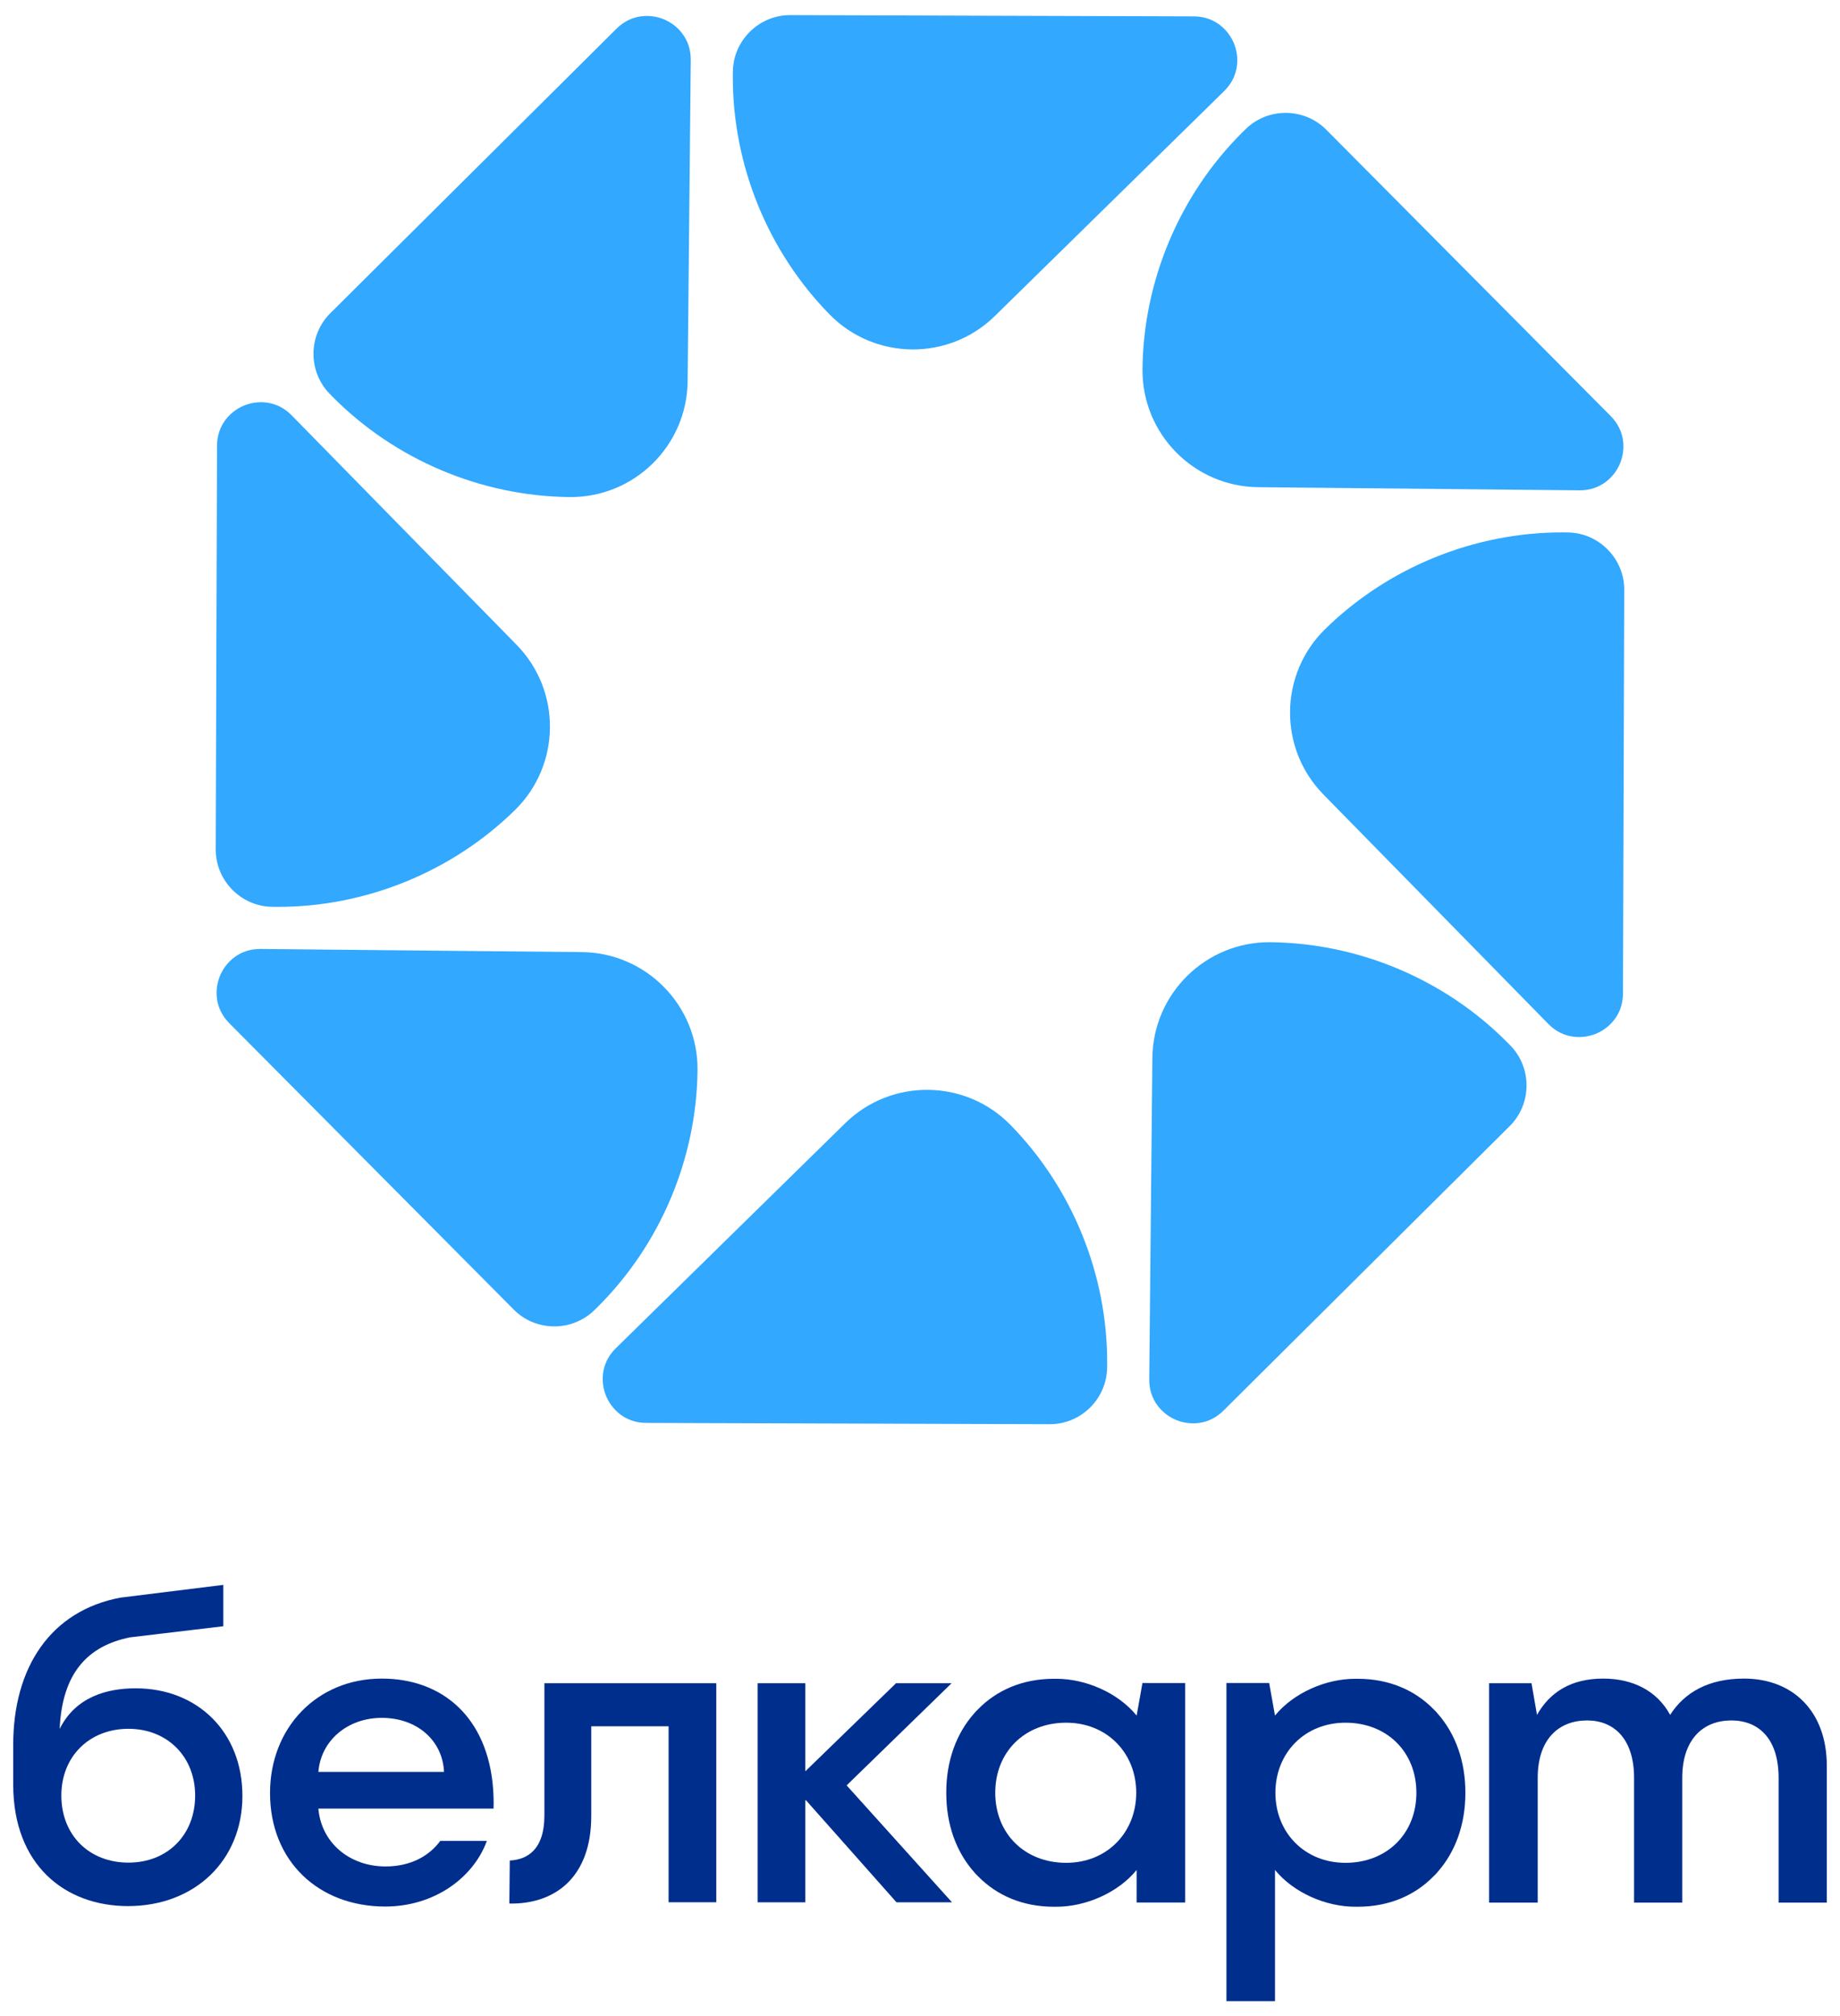
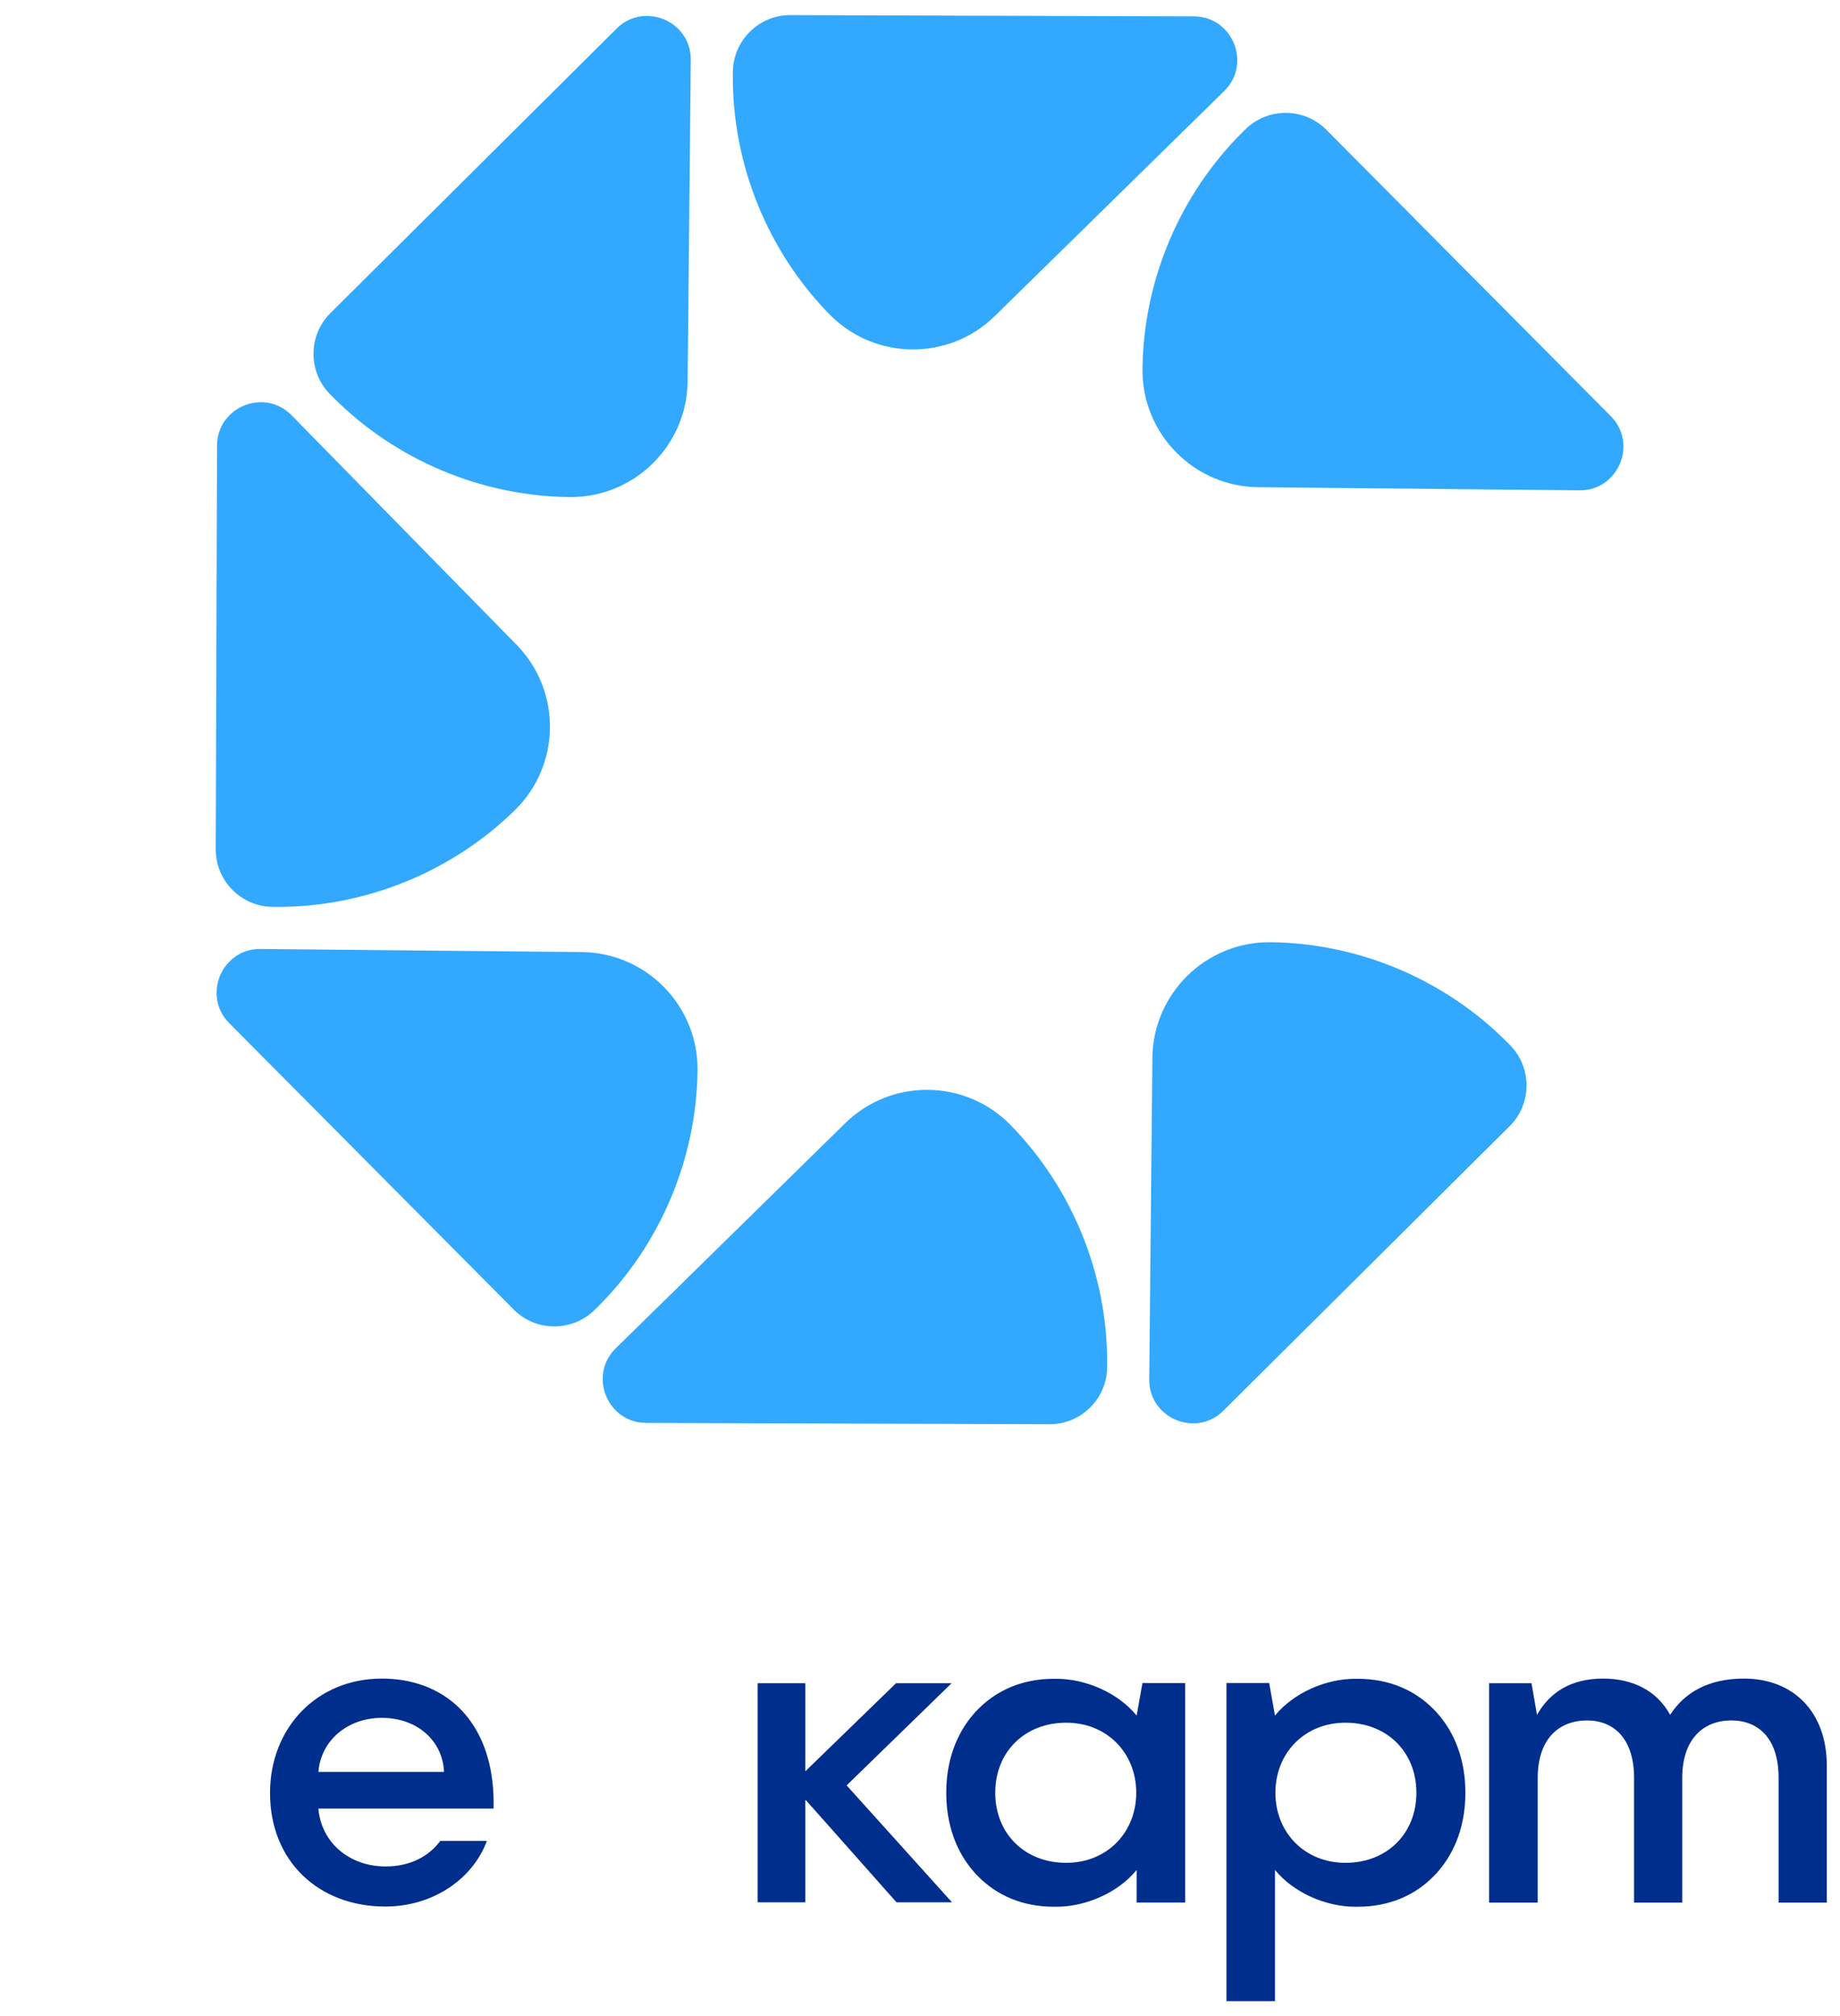
<svg xmlns="http://www.w3.org/2000/svg" version="1.1" id="Слой_1" x="0px" y="0px" viewBox="0 0 1001 1096.43" style="enable-background:new 0 0 1001 1096.43;" xml:space="preserve">
  <style type="text/css">
	.st0{fill:#FFFFFF;}
	.st1{fill:#32A8FF;}
	.st2{fill:#002E8D;}
	.st3{fill:#29374A;}
	.st4{fill:#6682BB;}
	.st5{clip-path:url(#SVGID_00000094602206061117519270000003834940624146286475_);}
	.st6{opacity:0.15;}
	.st7{fill:#0051C6;}
</style>
  <g>
    <g>
-       <path class="st2" d="M131.88,976.62c0,35.12-25.95,59.91-62.23,59.91c-34.21,0-62.46-22.27-62.46-66.11v-21.58    c0-42.24,20.44-72.94,58.33-80.05l55.97-6.94v22.5l-50.69,6.03c-22.96,4.59-36.97,19.27-38.35,49.8    c8.72-17.45,25.72-22.08,41.34-22.08C107.31,918.09,131.88,941.73,131.88,976.62z M106.16,976.39c0-21.12-15.16-36.27-36.28-36.27    c-21.36,0-36.51,15.15-36.51,36.27c0,21.58,15.15,36.5,36.51,36.5C91,1012.89,106.16,997.97,106.16,976.39z" />
      <path class="st2" d="M268.51,983.51c0.09-3.75,0-7.35-0.25-10.82c-2.92-38.62-27.4-59.88-60.55-59.88    c-35.41,0-60.81,26.85-60.81,62.22c0,37.17,26.52,61.74,62.66,61.74c26.71,0,47.95-15.62,55.31-35.68h-25.36    c-5.84,7.92-15.74,13.88-29.73,13.88c-19.67,0-34.97-12.87-36.58-31.46H268.51z M173.21,963.54c1.35-16.97,15.77-29.37,34.5-29.37    c19.45,0,33.15,12.62,33.84,29.37H173.21z" />
-       <path class="st2" d="M277.33,1011.74c9.19-0.46,18.83-5.51,18.83-24.56v-71.85h93.52v119.13h-25.95v-95.72h-42.08v48.89    c0,33.05-19.52,47.97-44.55,47.52L277.33,1011.74z" />
      <polygon class="st2" points="460.59,970.89 517.69,915.33 487.46,915.33 455.89,945.97 438.12,963.22 438.12,915.33     437.72,915.33 413.69,915.33 412.17,915.33 412.17,1034.47 413.69,1034.47 437.72,1034.47 438.12,1034.47 438.12,978.59     455.61,998.28 487.71,1034.47 517.9,1034.47   " />
      <path class="st2" d="M621.52,915.22l-3.16,17.7c-10.23-12.5-27.81-20-43.63-20c-0.19,0-0.36,0.02-0.55,0.02    c-0.28,0-0.55-0.02-0.83-0.02c-17.2,0-31.21,6.29-41.23,16.53c-0.49,0.49-0.99,0.96-1.46,1.46c-0.28,0.31-0.54,0.64-0.81,0.96    c-9.65,10.92-15.06,25.8-15.06,42.8c0,0.08,0.01,0.15,0.01,0.23c0,0.08-0.01,0.15-0.01,0.23c0,17,5.41,31.88,15.06,42.8    c0.27,0.32,0.53,0.65,0.81,0.96c0.47,0.51,0.97,0.97,1.46,1.46c10.02,10.24,24.03,16.53,41.23,16.53c0.28,0,0.55-0.02,0.83-0.02    c0.19,0,0.36,0.02,0.55,0.02c15.82,0,33.4-7.5,43.63-20v17.7h26.41v-0.23v-118.9v-0.23H621.52z M580.02,1013    c-22.5,0-38.58-15.84-38.58-38.1c0-22.27,16.08-38.1,38.58-38.1c22.28,0,38.12,16.53,38.12,38.1S602.29,1013,580.02,1013z" />
      <path class="st2" d="M667.21,915.22v0.23v172.54v0.23h26.41v-71.34c10.23,12.5,27.81,20,43.63,20c0.19,0,0.36-0.02,0.55-0.02    c0.28,0,0.55,0.02,0.83,0.02c17.2,0,31.21-6.29,41.23-16.53c0.49-0.49,0.99-0.96,1.46-1.46c0.28-0.31,0.54-0.64,0.81-0.96    c9.65-10.92,15.06-25.8,15.06-42.8c0-0.08-0.01-0.15-0.01-0.23c0-0.08,0.01-0.15,0.01-0.23c0-17-5.41-31.88-15.06-42.8    c-0.27-0.32-0.53-0.65-0.81-0.96c-0.47-0.51-0.97-0.97-1.46-1.46c-10.02-10.24-24.03-16.53-41.23-16.53    c-0.28,0-0.55,0.02-0.83,0.02c-0.19,0-0.36-0.02-0.55-0.02c-15.82,0-33.4,7.5-43.63,20l-3.16-17.7H667.21z M693.85,974.9    c0-21.58,15.85-38.1,38.12-38.1c22.5,0,38.58,15.84,38.58,38.1c0,22.27-16.08,38.1-38.58,38.1    C709.69,1013,693.85,996.47,693.85,974.9z" />
      <path class="st2" d="M993.82,960.16v74.47H967.6v-67.8c0-21.61-11.04-31.26-25.75-31.26c-15.18,0-26.67,10.11-26.67,31.26v67.8    h-26.21v-67.8c0-21.61-11.27-31.26-25.52-31.26c-15.4,0-26.9,10.11-26.9,31.26v67.8h-26.44V915.34h23.06l2.99,17.2    c6.9-12.18,18.33-19.73,36.03-19.73c16.09,0,29.28,6.63,36.4,19.73c7.82-12.18,20.85-19.73,40.17-19.73    C975.65,912.81,993.82,930.97,993.82,960.16z" />
    </g>
    <g>
      <path class="st1" d="M459.81,610.8L335.03,733.16c-8.36,8.2-8.26,18.72-5.36,25.84c2.9,7.11,10.16,14.73,21.87,14.77l219.55,0.7    c16.89,0.05,30.89-13.65,31.2-30.54c0.02-0.9,0.03-1.81,0.03-2.71c0.15-48.1-18.95-95.16-52.65-129.53    C525.14,586.66,484.83,586.27,459.81,610.8z" />
      <path class="st1" d="M316.54,517.75l-174.75-1.71c-11.71-0.12-19.08,7.4-22.06,14.48c-2.98,7.08-3.23,17.6,5.02,25.91    l154.76,155.74c11.91,11.98,31.49,12.19,43.66,0.46c0.65-0.62,1.3-1.26,1.94-1.89c34.11-33.9,53.89-80.69,54.36-128.82    C379.81,546.87,351.58,518.09,316.54,517.75z" />
      <path class="st1" d="M147.92,493.13c0.9,0.02,1.81,0.03,2.71,0.03c48.1,0.15,95.16-18.95,129.53-52.65    c25.02-24.53,25.41-64.84,0.88-89.86L158.68,225.87c-8.2-8.36-18.72-8.26-25.84-5.36c-7.11,2.89-14.73,10.16-14.77,21.87    l-0.7,219.55C117.33,478.83,131.03,492.82,147.92,493.13z" />
      <path class="st1" d="M181.1,215.94c33.9,34.11,80.69,53.89,128.82,54.36c35.04,0.34,63.82-27.88,64.16-62.92l1.71-174.75    c0.12-11.71-7.4-19.08-14.48-22.06c-7.08-2.98-17.6-3.23-25.91,5.02L179.67,170.35c-11.98,11.91-12.19,31.49-0.46,43.66    C179.83,214.65,180.47,215.3,181.1,215.94z" />
      <path class="st1" d="M541.19,171.88L665.97,49.52c8.36-8.2,8.26-18.72,5.36-25.84c-2.89-7.11-10.16-14.73-21.87-14.77L429.9,8.22    c-16.89-0.05-30.89,13.65-31.2,30.54c-0.02,0.9-0.03,1.81-0.03,2.71c-0.15,48.1,18.95,95.16,52.65,129.53    C475.86,196.01,516.17,196.41,541.19,171.88z" />
      <path class="st1" d="M684.46,264.93l174.75,1.71c11.71,0.12,19.08-7.4,22.06-14.48c2.98-7.08,3.23-17.6-5.02-25.91L721.49,70.51    c-11.91-11.98-31.49-12.19-43.66-0.46c-0.65,0.62-1.3,1.26-1.93,1.89c-34.11,33.9-53.89,80.69-54.36,128.82    C621.19,235.8,649.42,264.58,684.46,264.93z" />
-       <path class="st1" d="M853.08,289.55c-0.9-0.02-1.81-0.03-2.71-0.03c-48.1-0.15-95.16,18.95-129.53,52.65    c-25.02,24.53-25.41,64.84-0.88,89.86l122.36,124.78c8.2,8.36,18.72,8.26,25.84,5.36c7.11-2.89,14.73-10.16,14.77-21.87    l0.7-219.55C883.67,303.85,869.97,289.85,853.08,289.55z" />
      <path class="st1" d="M819.9,566.74c-33.9-34.11-80.69-53.89-128.82-54.36c-35.04-0.34-63.82,27.88-64.16,62.92l-1.71,174.75    c-0.12,11.71,7.4,19.08,14.48,22.06c7.08,2.98,17.6,3.23,25.91-5.02l155.74-154.76c11.98-11.91,12.19-31.49,0.46-43.66    C821.17,568.03,820.53,567.38,819.9,566.74z" />
    </g>
  </g>
</svg>